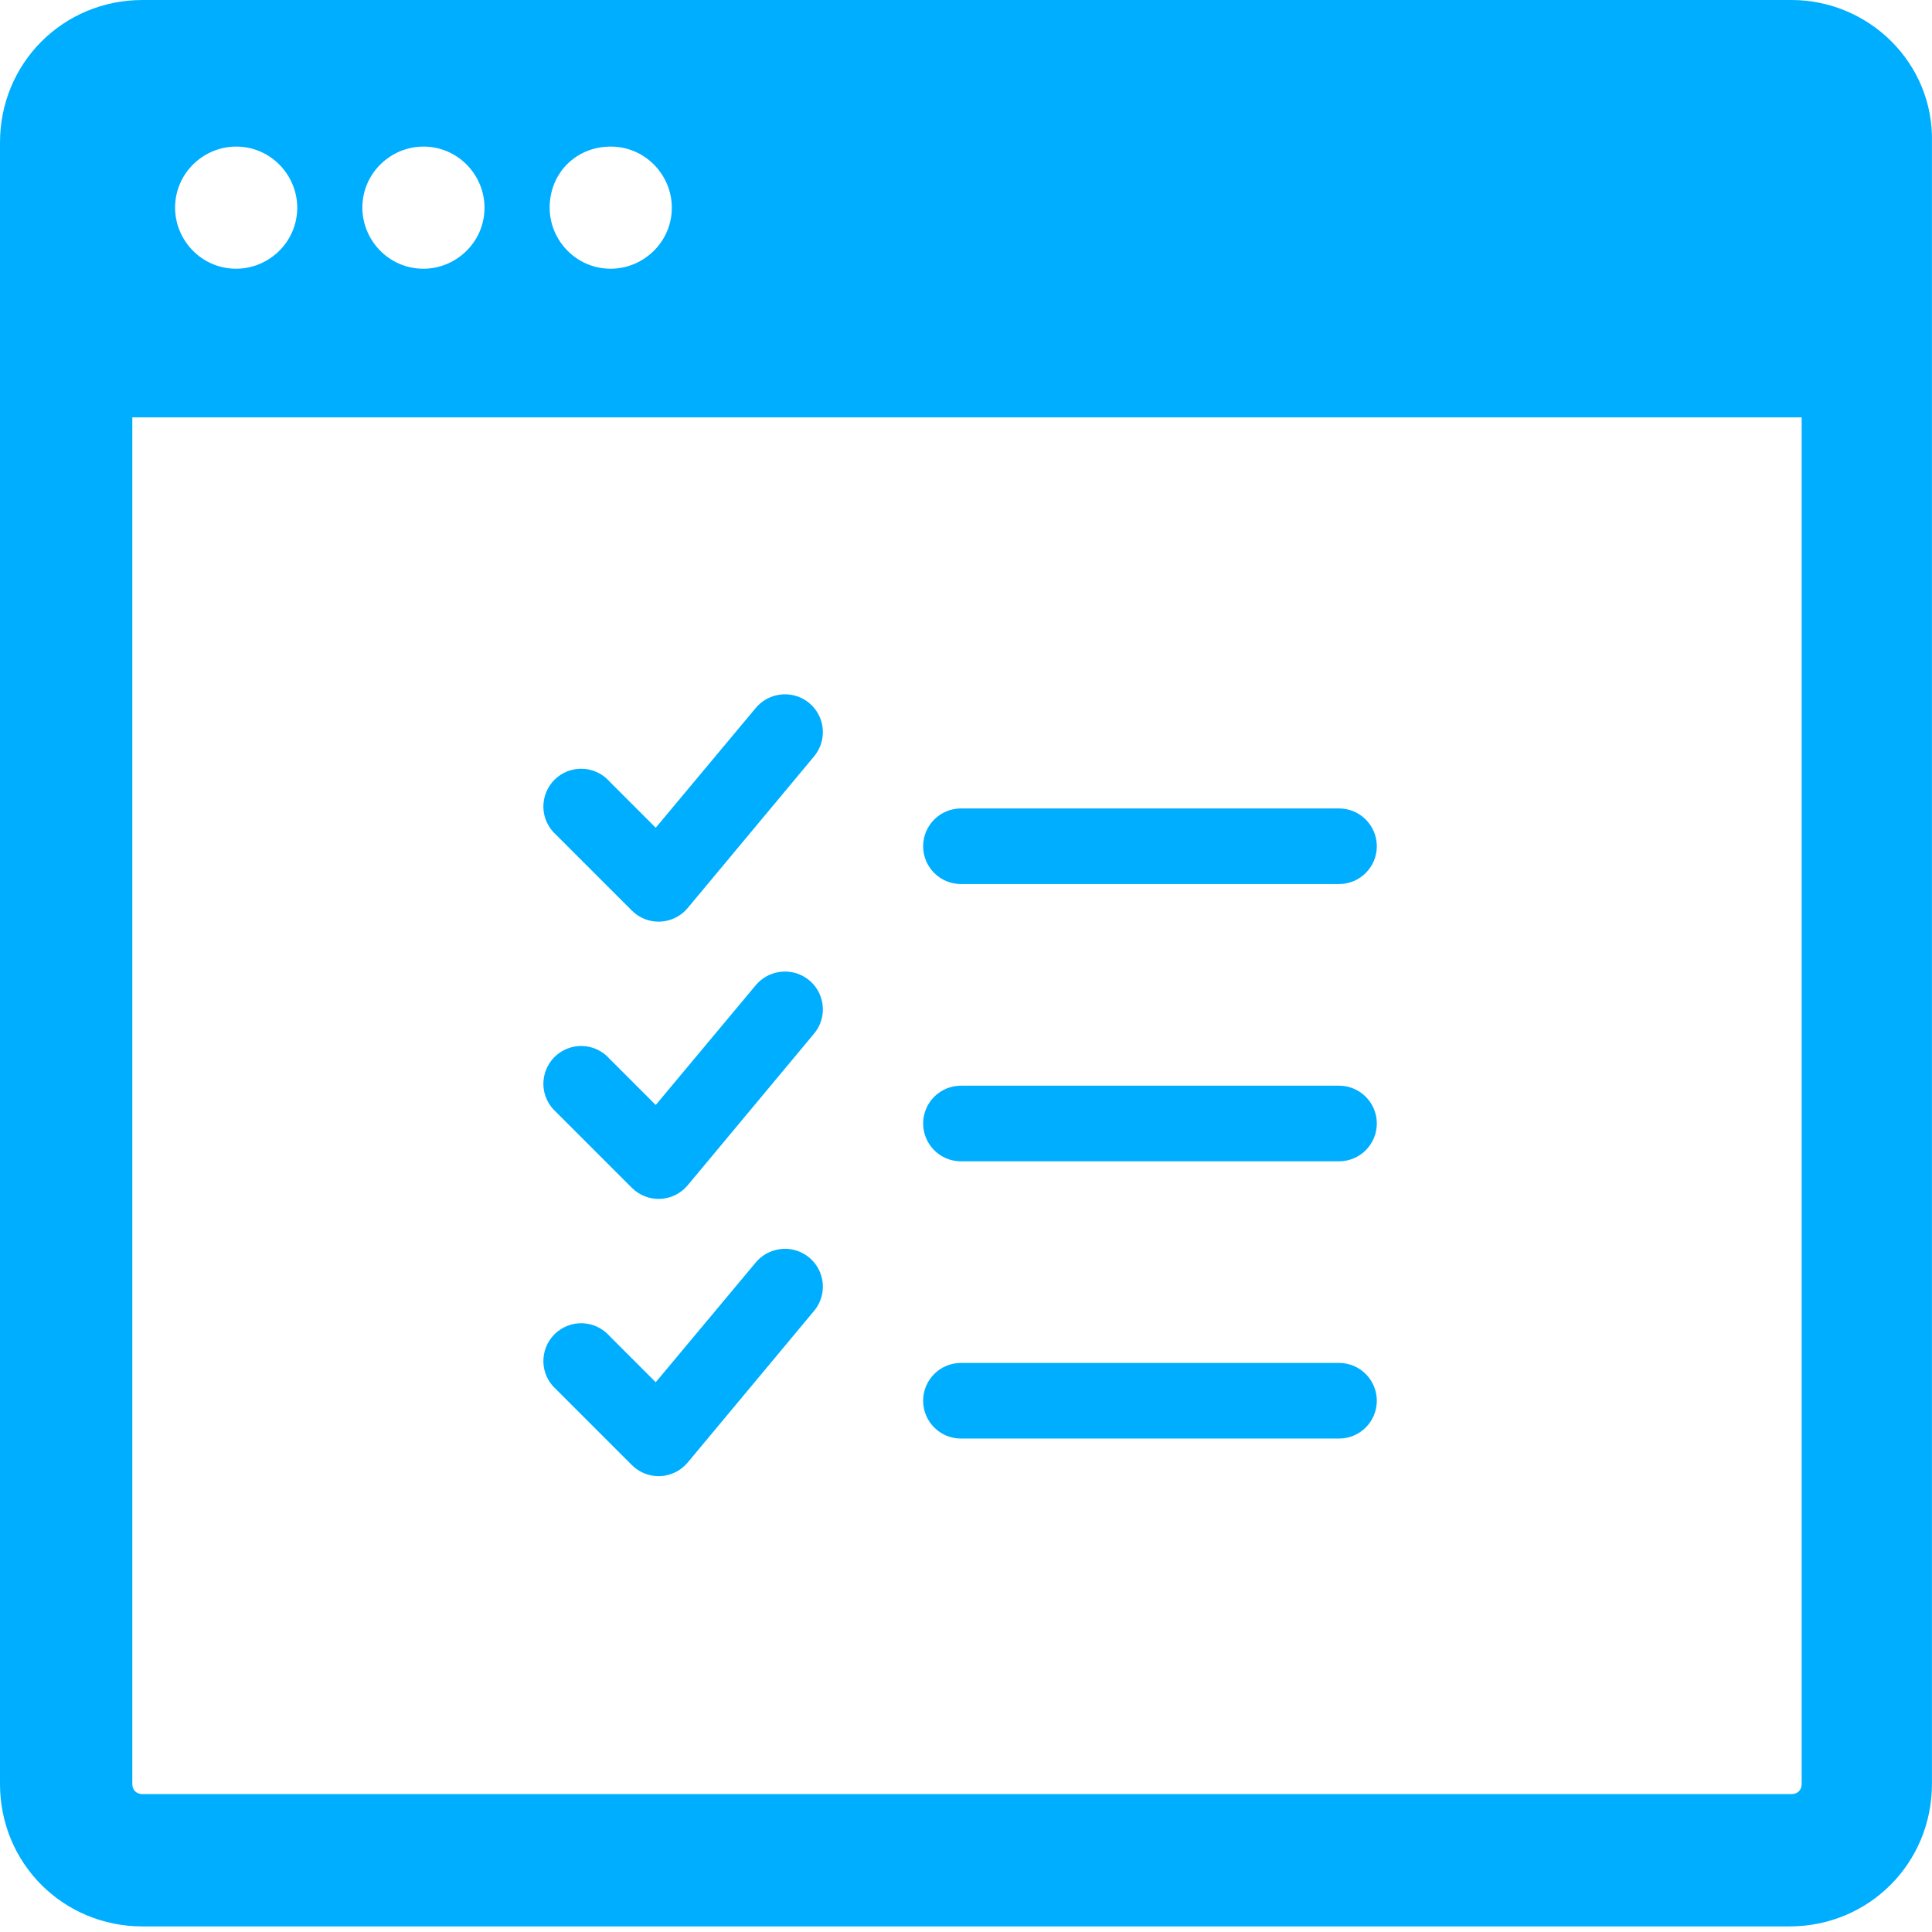
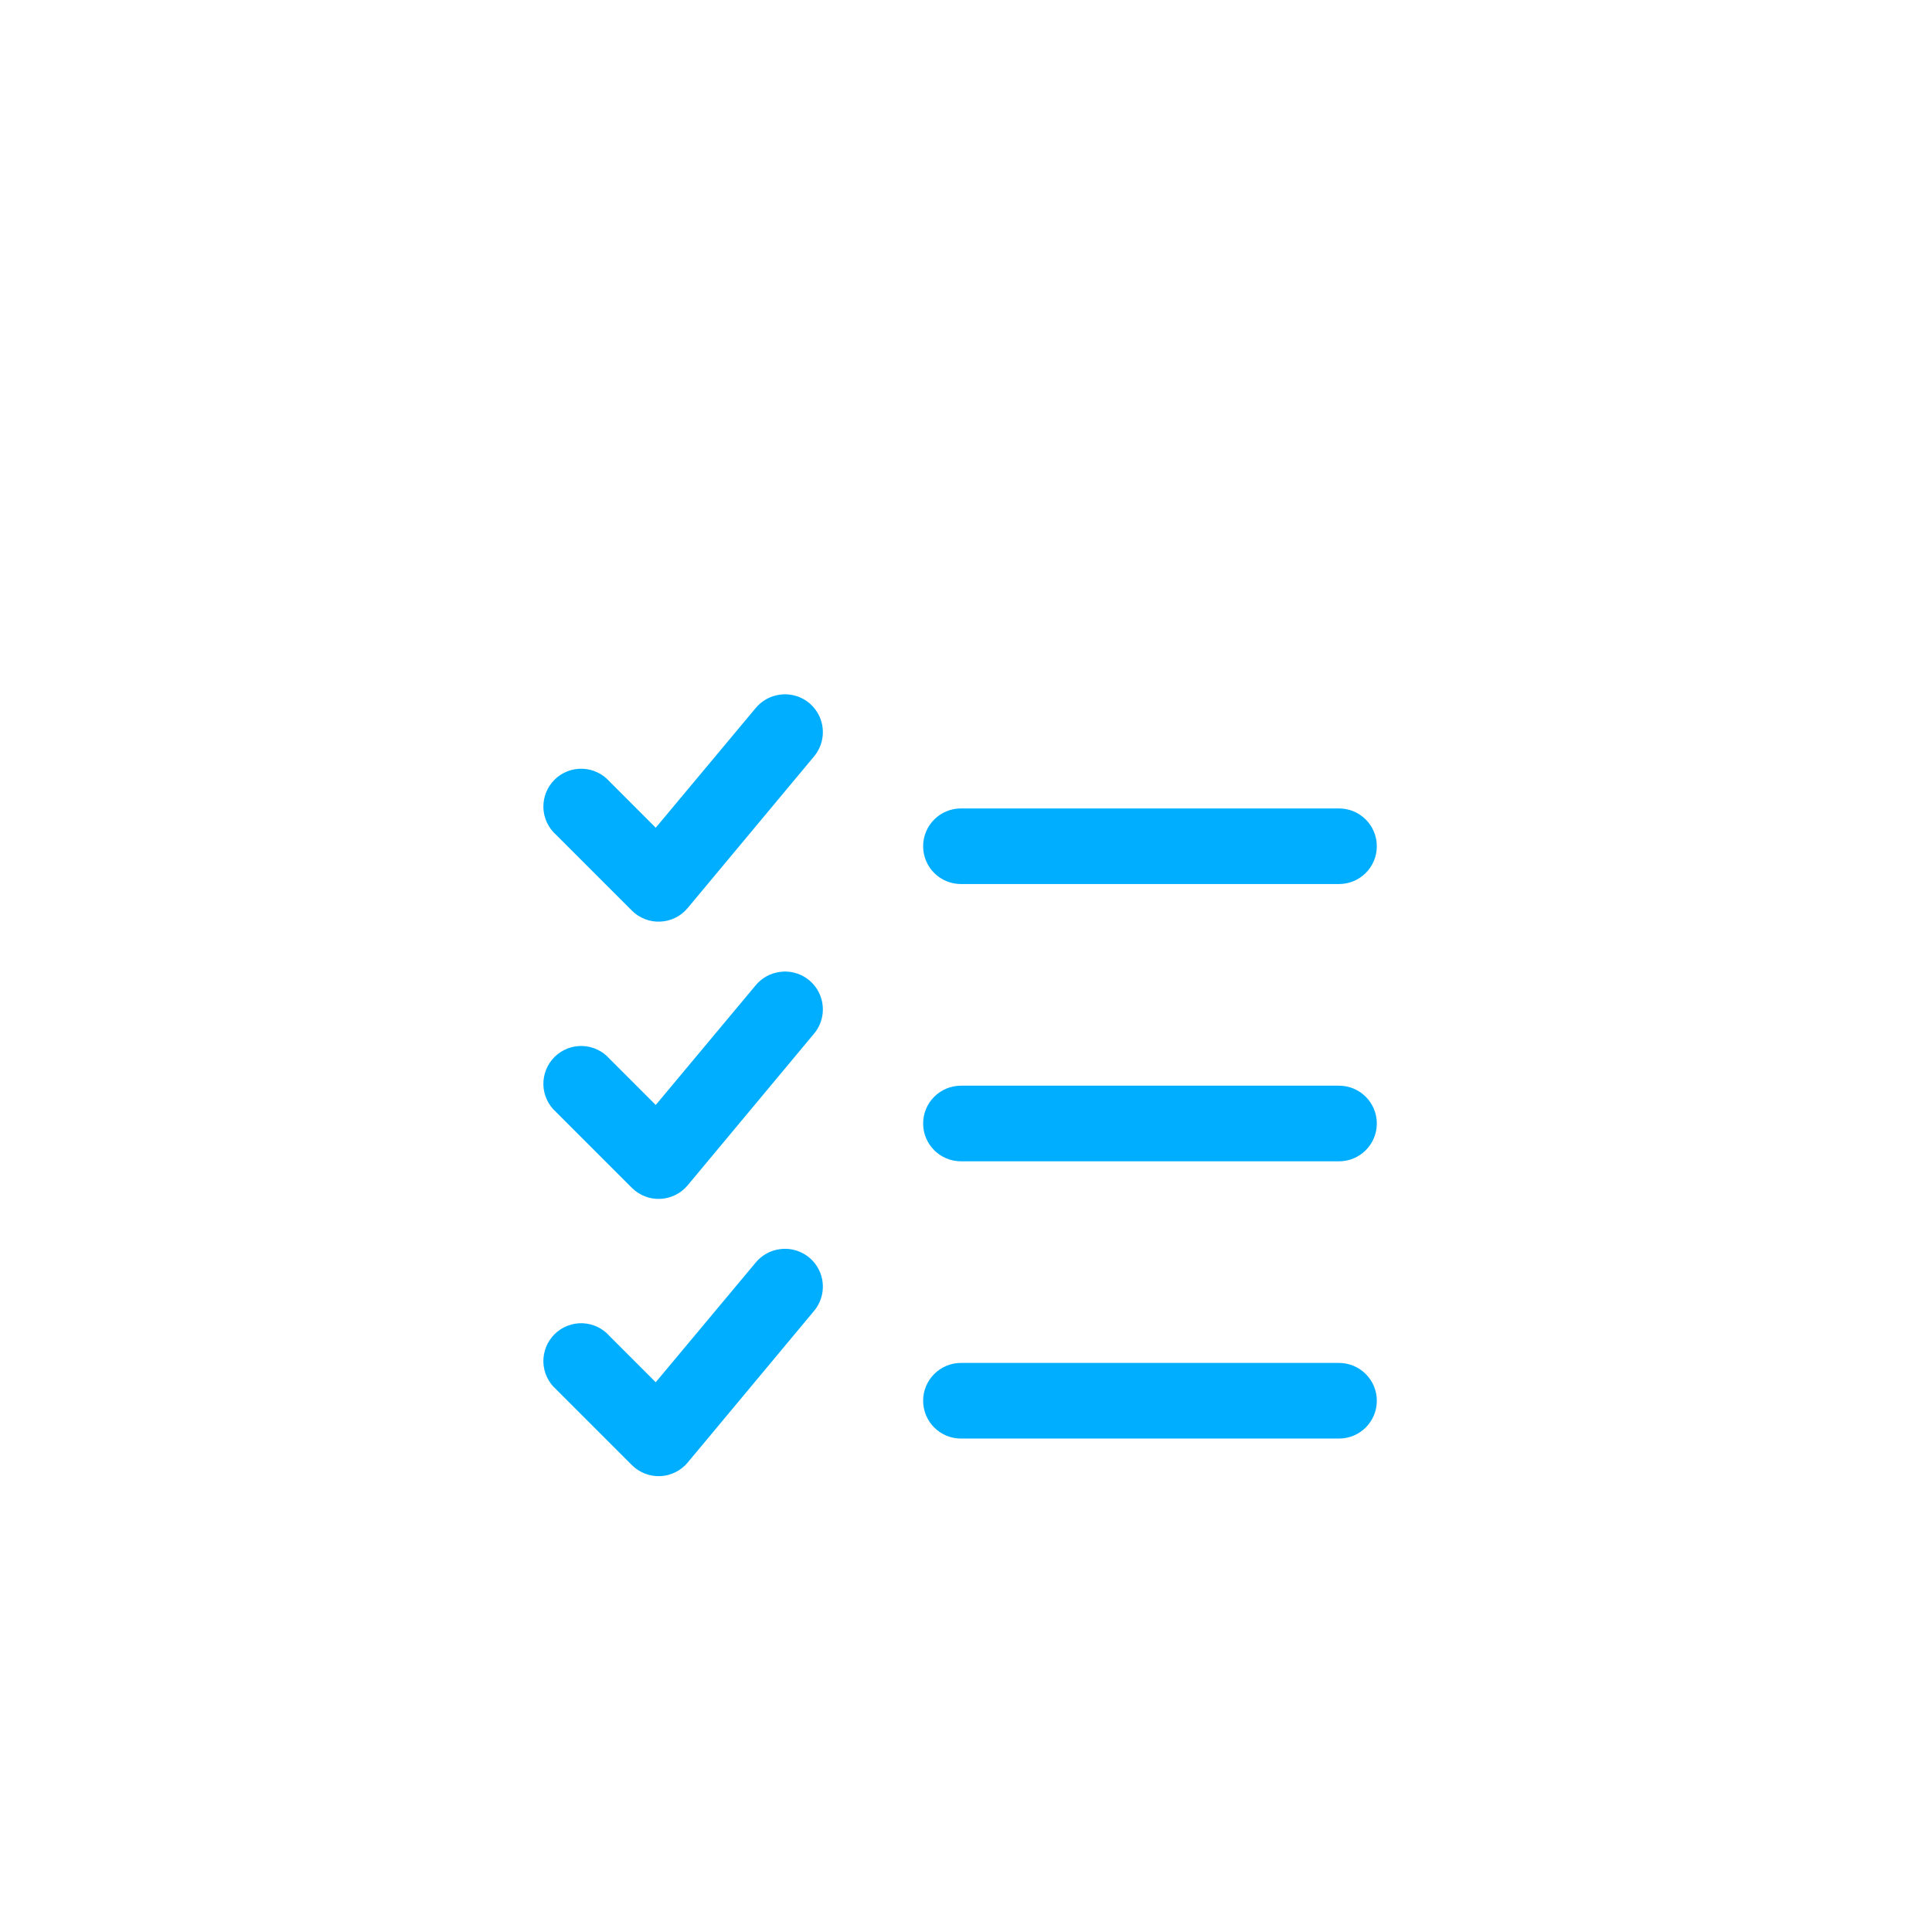
<svg xmlns="http://www.w3.org/2000/svg" width="64" height="64" viewBox="0 0 64 64" fill="none">
-   <path d="M59.345 0H4.721C2.091 0 0 2.091 0 4.721V59.095C0 61.725 2.091 63.815 4.721 63.815H59.278C61.908 63.815 63.998 61.725 63.998 59.095V4.721C64.066 2.091 61.908 0 59.345 0ZM20.231 4.856C21.378 4.856 22.255 5.8 22.255 6.879C22.255 8.025 21.31 8.902 20.231 8.902C19.085 8.902 18.208 7.958 18.208 6.879C18.208 5.732 19.085 4.856 20.231 4.856ZM14.027 4.856C15.174 4.856 16.05 5.8 16.05 6.879C16.05 8.025 15.106 8.902 14.027 8.902C12.881 8.902 12.004 7.958 12.004 6.879C12.004 5.732 12.948 4.856 14.027 4.856ZM7.823 4.856C8.969 4.856 9.846 5.8 9.846 6.879C9.846 8.025 8.902 8.902 7.823 8.902C6.676 8.902 5.8 7.958 5.8 6.879C5.8 5.732 6.744 4.856 7.823 4.856ZM59.682 59.095C59.682 59.297 59.548 59.432 59.345 59.432H4.721C4.518 59.432 4.383 59.297 4.383 59.095V13.825H59.682V59.095Z" fill="#00AEFF" />
  <path d="M25.845 23.01C25.522 23.05 25.227 23.214 25.023 23.467L21.722 27.42L20.196 25.893C20.083 25.765 19.945 25.66 19.791 25.587C19.636 25.513 19.468 25.472 19.297 25.466C19.126 25.46 18.956 25.489 18.796 25.551C18.637 25.613 18.492 25.708 18.37 25.828C18.249 25.949 18.153 26.093 18.09 26.252C18.026 26.411 17.996 26.582 18 26.753C18.005 26.924 18.045 27.092 18.118 27.247C18.19 27.402 18.294 27.541 18.422 27.655L20.927 30.16C21.049 30.284 21.197 30.381 21.359 30.445C21.522 30.509 21.696 30.538 21.87 30.53C22.044 30.523 22.215 30.479 22.372 30.402C22.529 30.325 22.667 30.215 22.779 30.081L26.954 25.072C27.12 24.88 27.223 24.642 27.251 24.39C27.279 24.137 27.229 23.883 27.109 23.659C26.989 23.436 26.804 23.254 26.578 23.138C26.352 23.022 26.096 22.978 25.845 23.01ZM31.833 26.781C31.141 26.781 30.58 27.341 30.58 28.033C30.58 28.725 31.141 29.285 31.833 29.285H44.357C45.048 29.285 45.609 28.725 45.609 28.033C45.609 27.341 45.048 26.781 44.357 26.781H31.833ZM25.845 32.195C25.522 32.234 25.227 32.398 25.023 32.651L21.722 36.604L20.196 35.078C20.083 34.949 19.945 34.844 19.791 34.771C19.636 34.697 19.468 34.656 19.297 34.65C19.126 34.644 18.956 34.673 18.796 34.735C18.637 34.798 18.492 34.892 18.37 35.013C18.249 35.133 18.153 35.278 18.09 35.437C18.026 35.596 17.996 35.766 18 35.937C18.005 36.108 18.045 36.277 18.118 36.432C18.19 36.587 18.294 36.725 18.422 36.839L20.927 39.344C21.049 39.468 21.197 39.565 21.359 39.629C21.522 39.693 21.696 39.722 21.87 39.715C22.044 39.707 22.215 39.663 22.372 39.586C22.529 39.509 22.667 39.4 22.779 39.266L26.954 34.256C27.12 34.064 27.223 33.826 27.251 33.574C27.279 33.322 27.229 33.067 27.109 32.843C26.989 32.62 26.804 32.438 26.578 32.322C26.352 32.206 26.096 32.162 25.845 32.195ZM31.833 35.965C31.141 35.965 30.58 36.526 30.58 37.217C30.58 37.909 31.141 38.47 31.833 38.47H44.357C45.048 38.47 45.609 37.909 45.609 37.217C45.609 36.526 45.048 35.965 44.357 35.965H31.833ZM25.845 41.379C25.522 41.419 25.227 41.582 25.023 41.836L21.722 45.788L20.196 44.262C20.083 44.133 19.945 44.029 19.791 43.955C19.636 43.882 19.468 43.84 19.297 43.834C19.126 43.828 18.956 43.857 18.796 43.92C18.637 43.982 18.492 44.077 18.37 44.197C18.249 44.318 18.153 44.462 18.09 44.621C18.026 44.78 17.996 44.95 18 45.121C18.005 45.292 18.045 45.461 18.118 45.616C18.19 45.771 18.294 45.91 18.422 46.023L20.927 48.528C21.049 48.652 21.197 48.749 21.359 48.813C21.522 48.877 21.696 48.906 21.87 48.899C22.044 48.892 22.215 48.848 22.372 48.77C22.529 48.693 22.667 48.584 22.779 48.45L26.954 43.44C27.12 43.248 27.223 43.01 27.251 42.758C27.279 42.506 27.229 42.251 27.109 42.028C26.989 41.804 26.804 41.623 26.578 41.507C26.352 41.391 26.096 41.346 25.845 41.379ZM31.833 45.149C31.141 45.149 30.58 45.71 30.58 46.402C30.58 47.093 31.141 47.654 31.833 47.654H44.357C45.048 47.654 45.609 47.093 45.609 46.402C45.609 45.71 45.048 45.149 44.357 45.149H31.833Z" fill="#00AEFF" />
</svg>